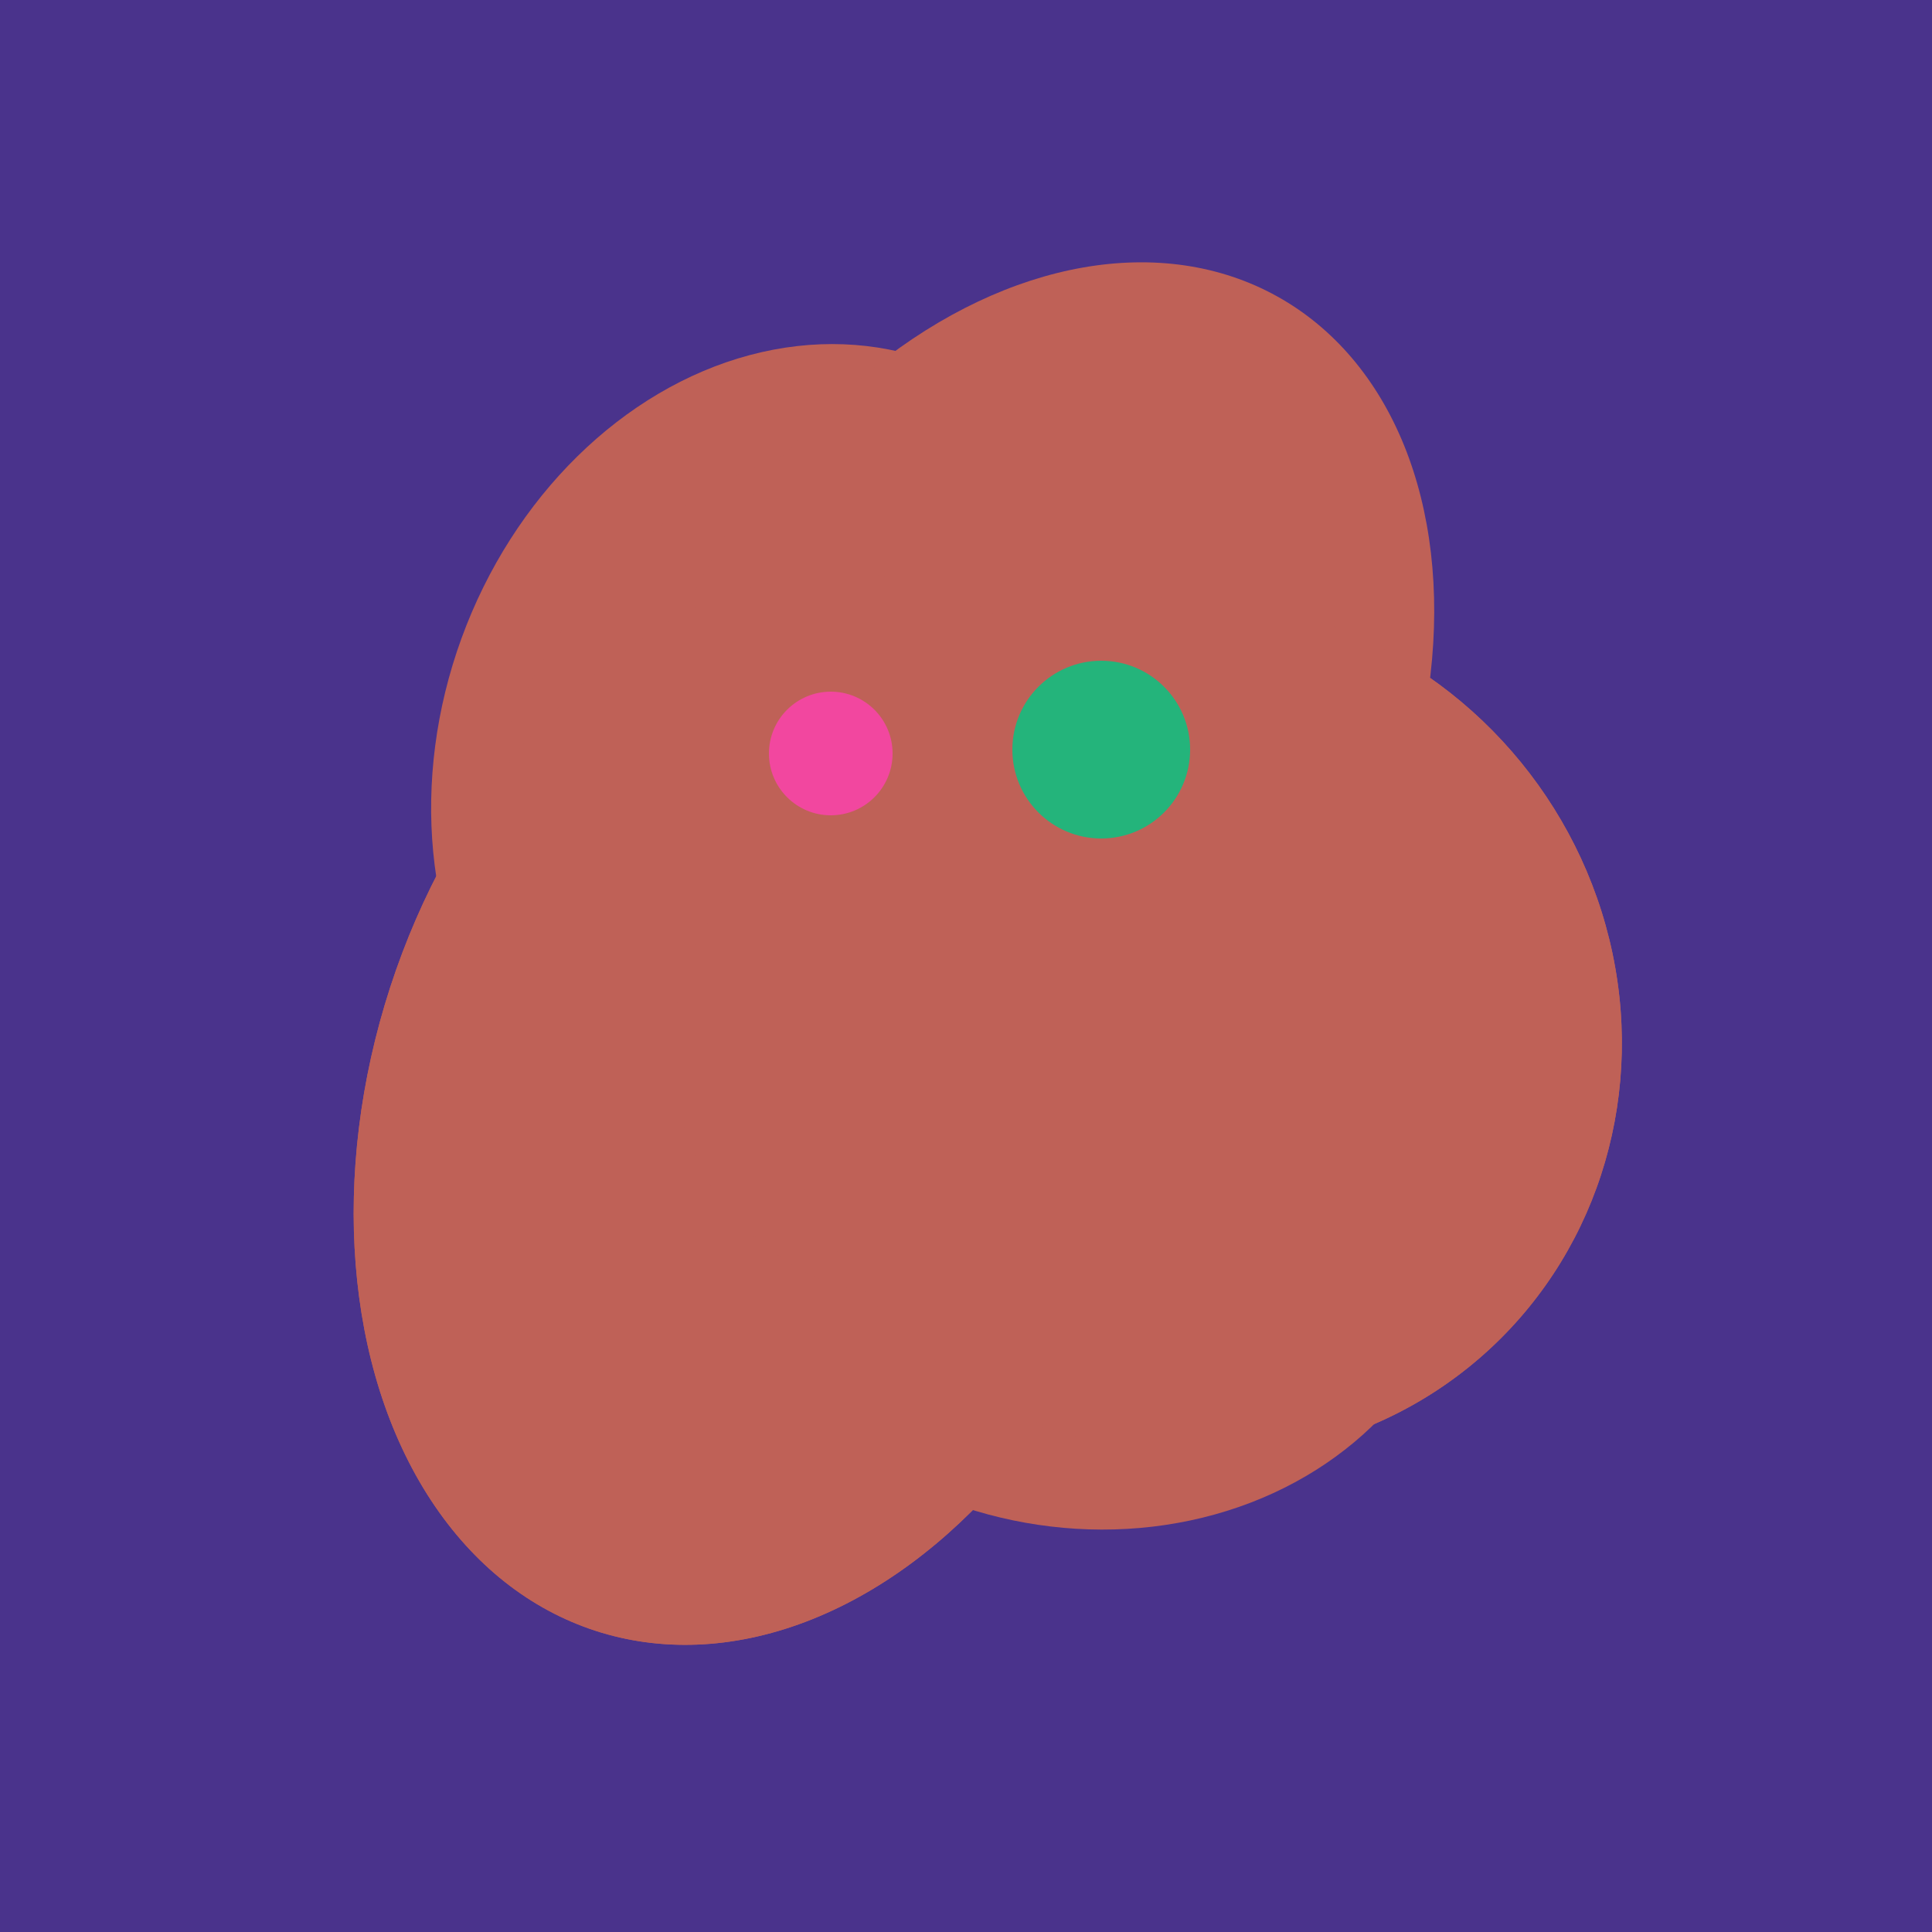
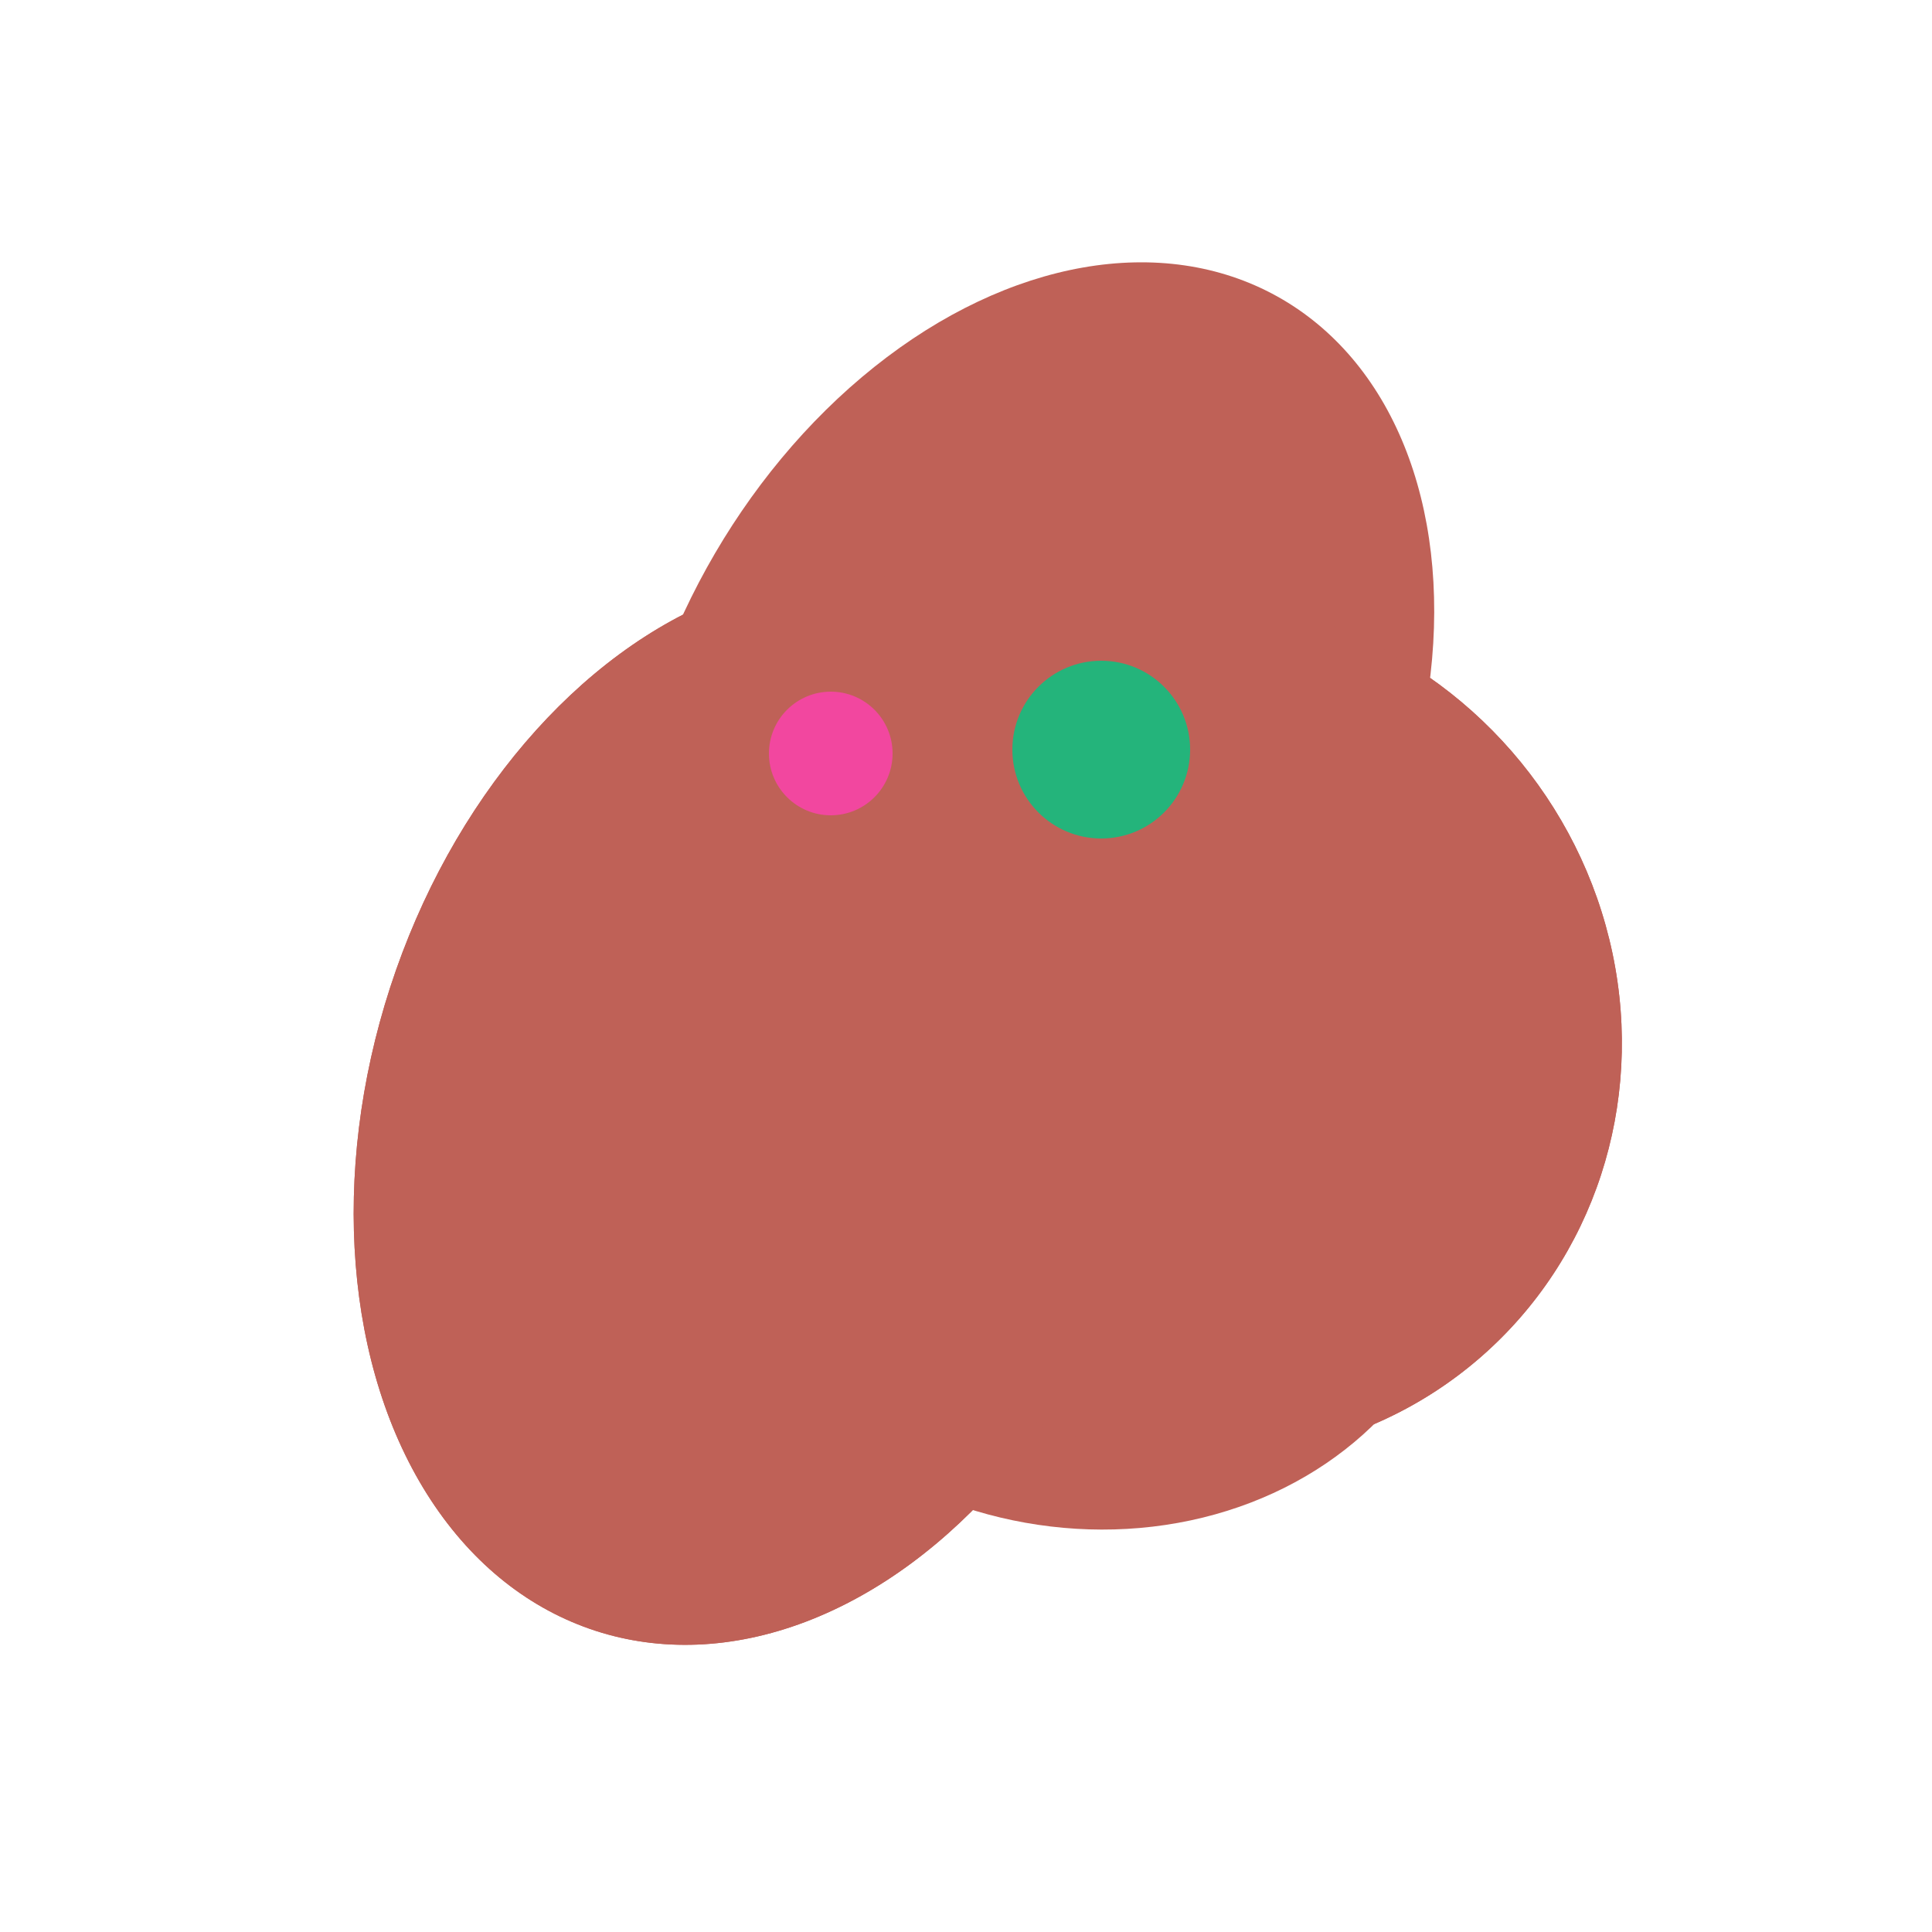
<svg xmlns="http://www.w3.org/2000/svg" width="500" height="500">
-   <rect width="500" height="500" fill="#4a338c" />
-   <ellipse cx="204" cy="196" rx="90" ry="109" transform="rotate(20, 204, 196)" fill="rgb(191,97,87)" />
  <ellipse cx="198" cy="287" rx="102" ry="142" transform="rotate(198, 198, 287)" fill="rgb(191,97,87)" />
  <ellipse cx="237" cy="272" rx="63" ry="64" transform="rotate(185, 237, 272)" fill="rgb(191,97,87)" />
  <ellipse cx="309" cy="266" rx="113" ry="109" transform="rotate(49, 309, 266)" fill="rgb(191,97,87)" />
-   <ellipse cx="243" cy="245" rx="122" ry="134" transform="rotate(176, 243, 245)" fill="rgb(191,97,87)" />
  <ellipse cx="279" cy="305" rx="102" ry="90" transform="rotate(15, 279, 305)" fill="rgb(191,97,87)" />
  <ellipse cx="266" cy="193" rx="133" ry="95" transform="rotate(119, 266, 193)" fill="rgb(191,97,87)" />
  <ellipse cx="198" cy="287" rx="102" ry="142" transform="rotate(198, 198, 287)" fill="rgb(191,97,87)" />
-   <ellipse cx="237" cy="272" rx="63" ry="64" transform="rotate(185, 237, 272)" fill="rgb(191,97,87)" />
  <ellipse cx="309" cy="266" rx="113" ry="109" transform="rotate(49, 309, 266)" fill="rgb(191,97,87)" />
  <circle cx="215" cy="195" r="16" fill="rgb(242,71,159)" />
  <circle cx="285" cy="194" r="23" fill="rgb(36,180,123)" />
</svg>